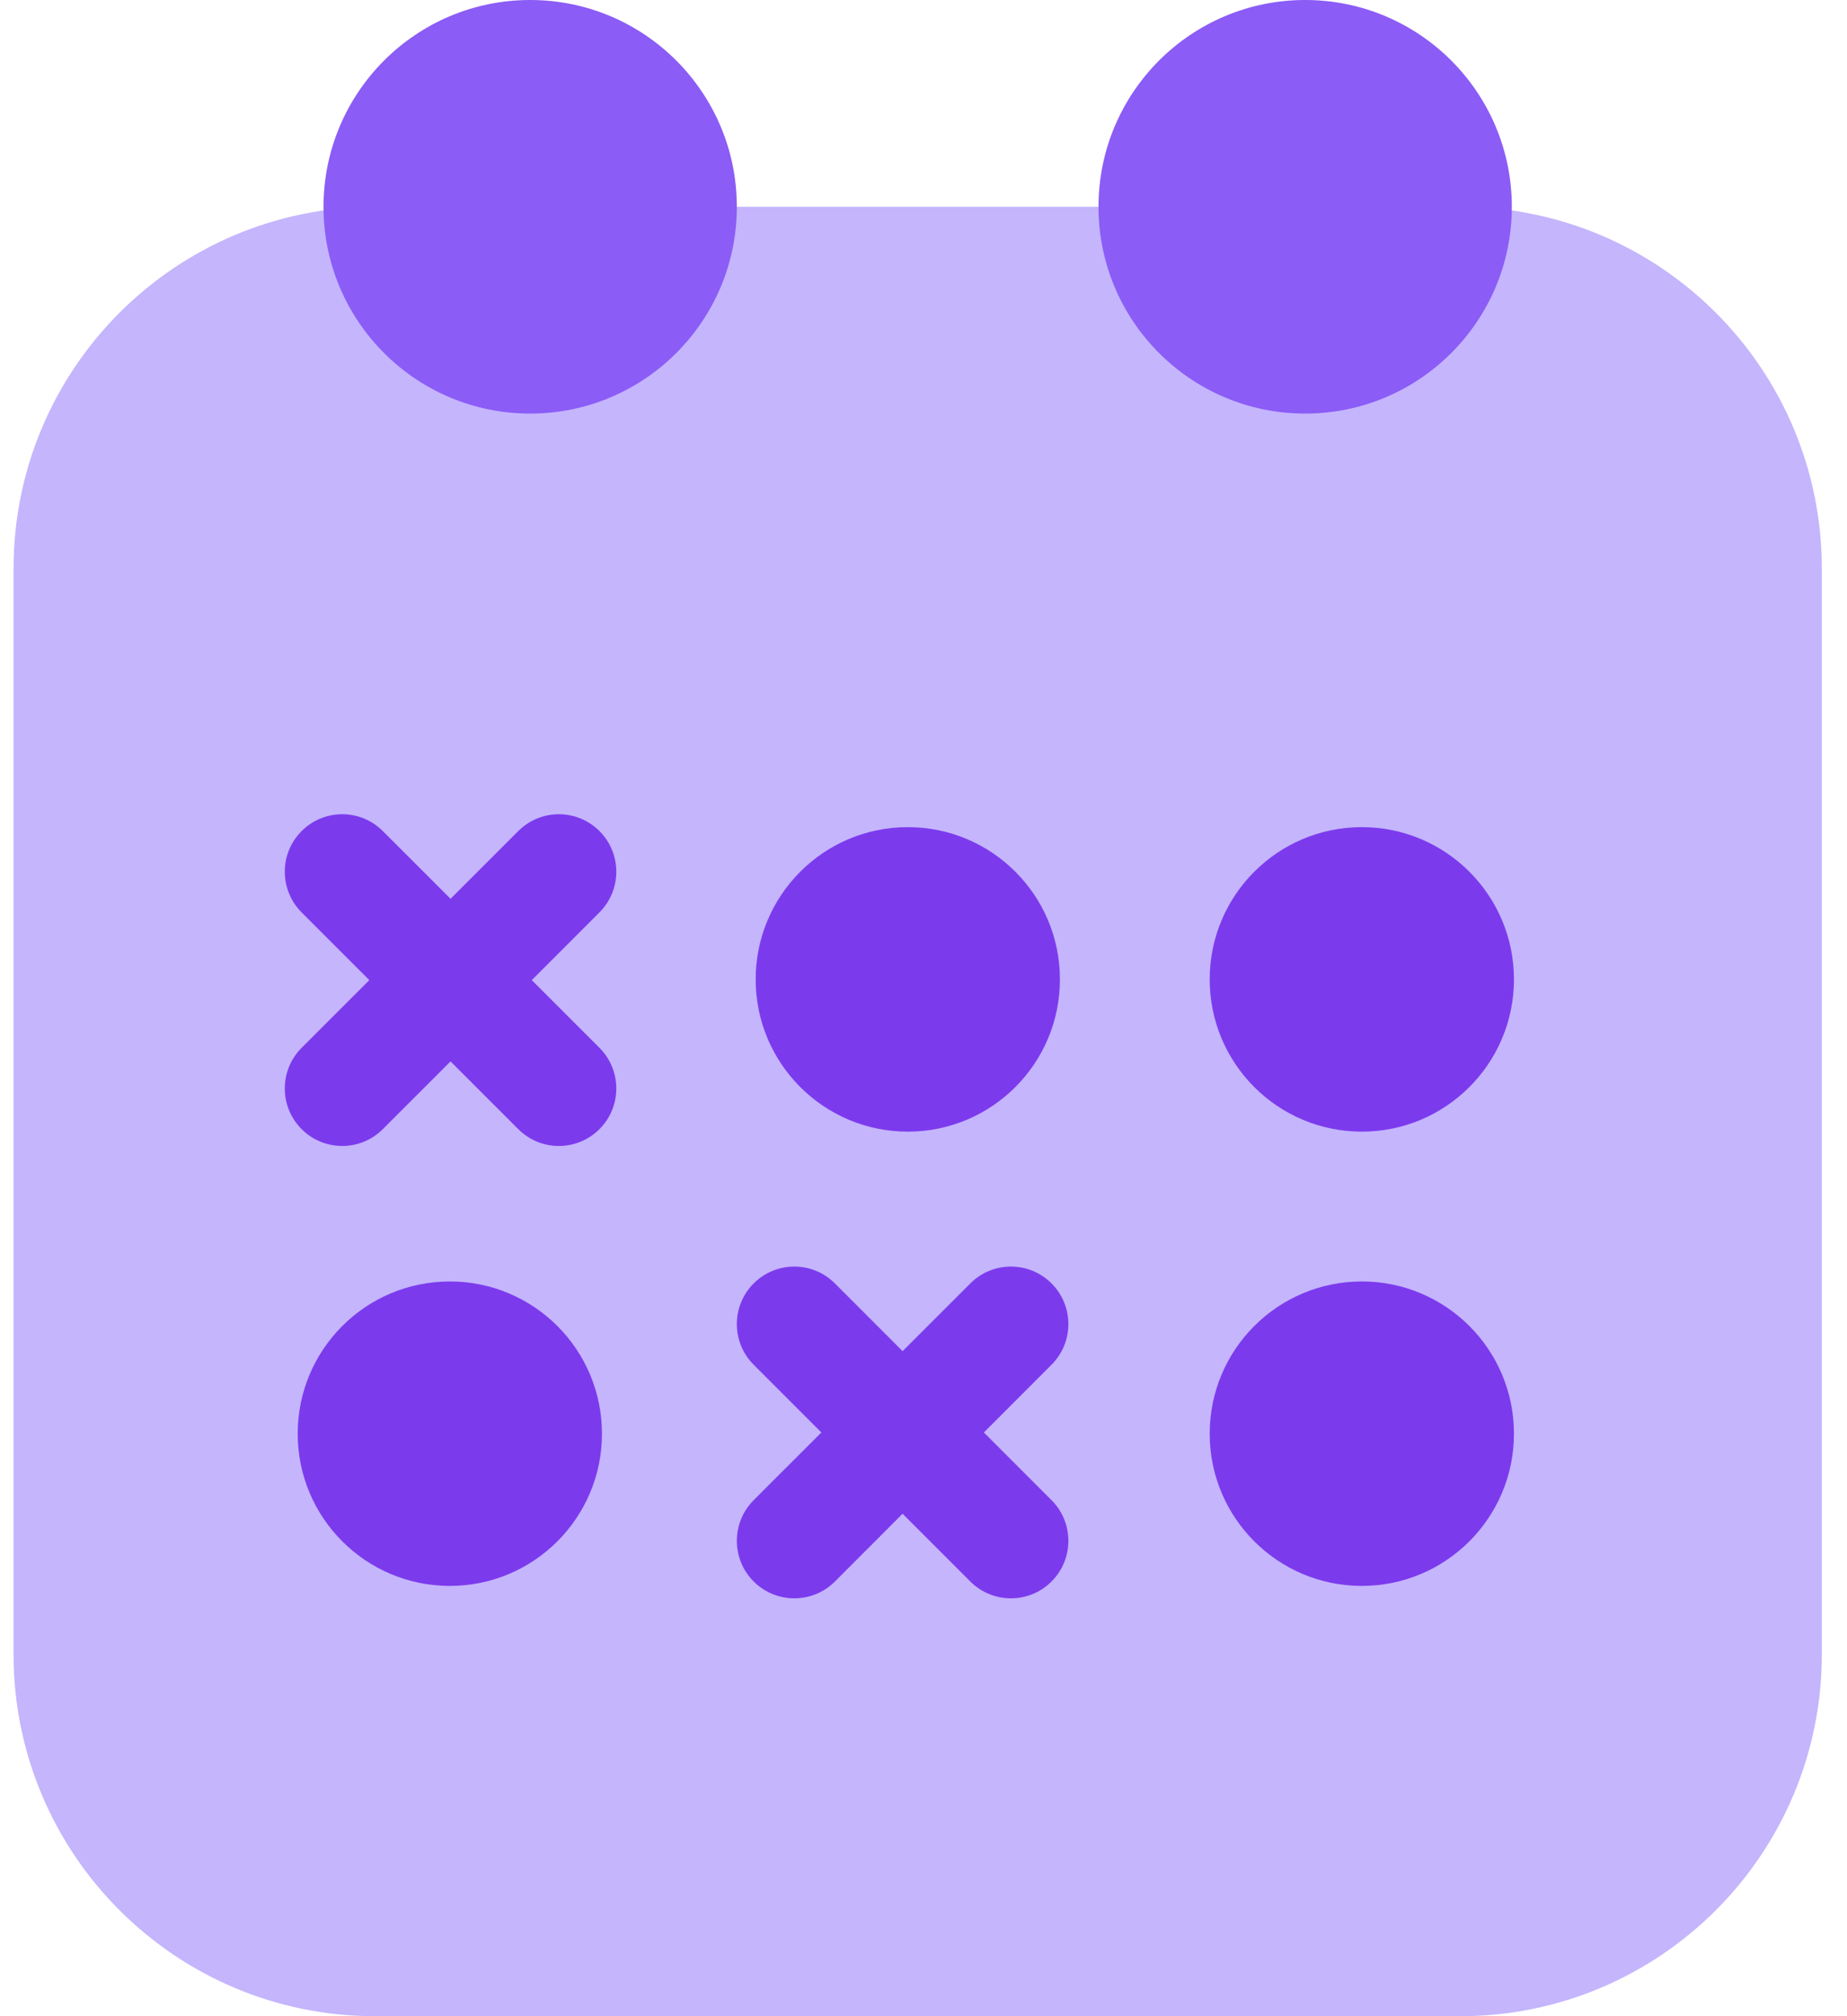
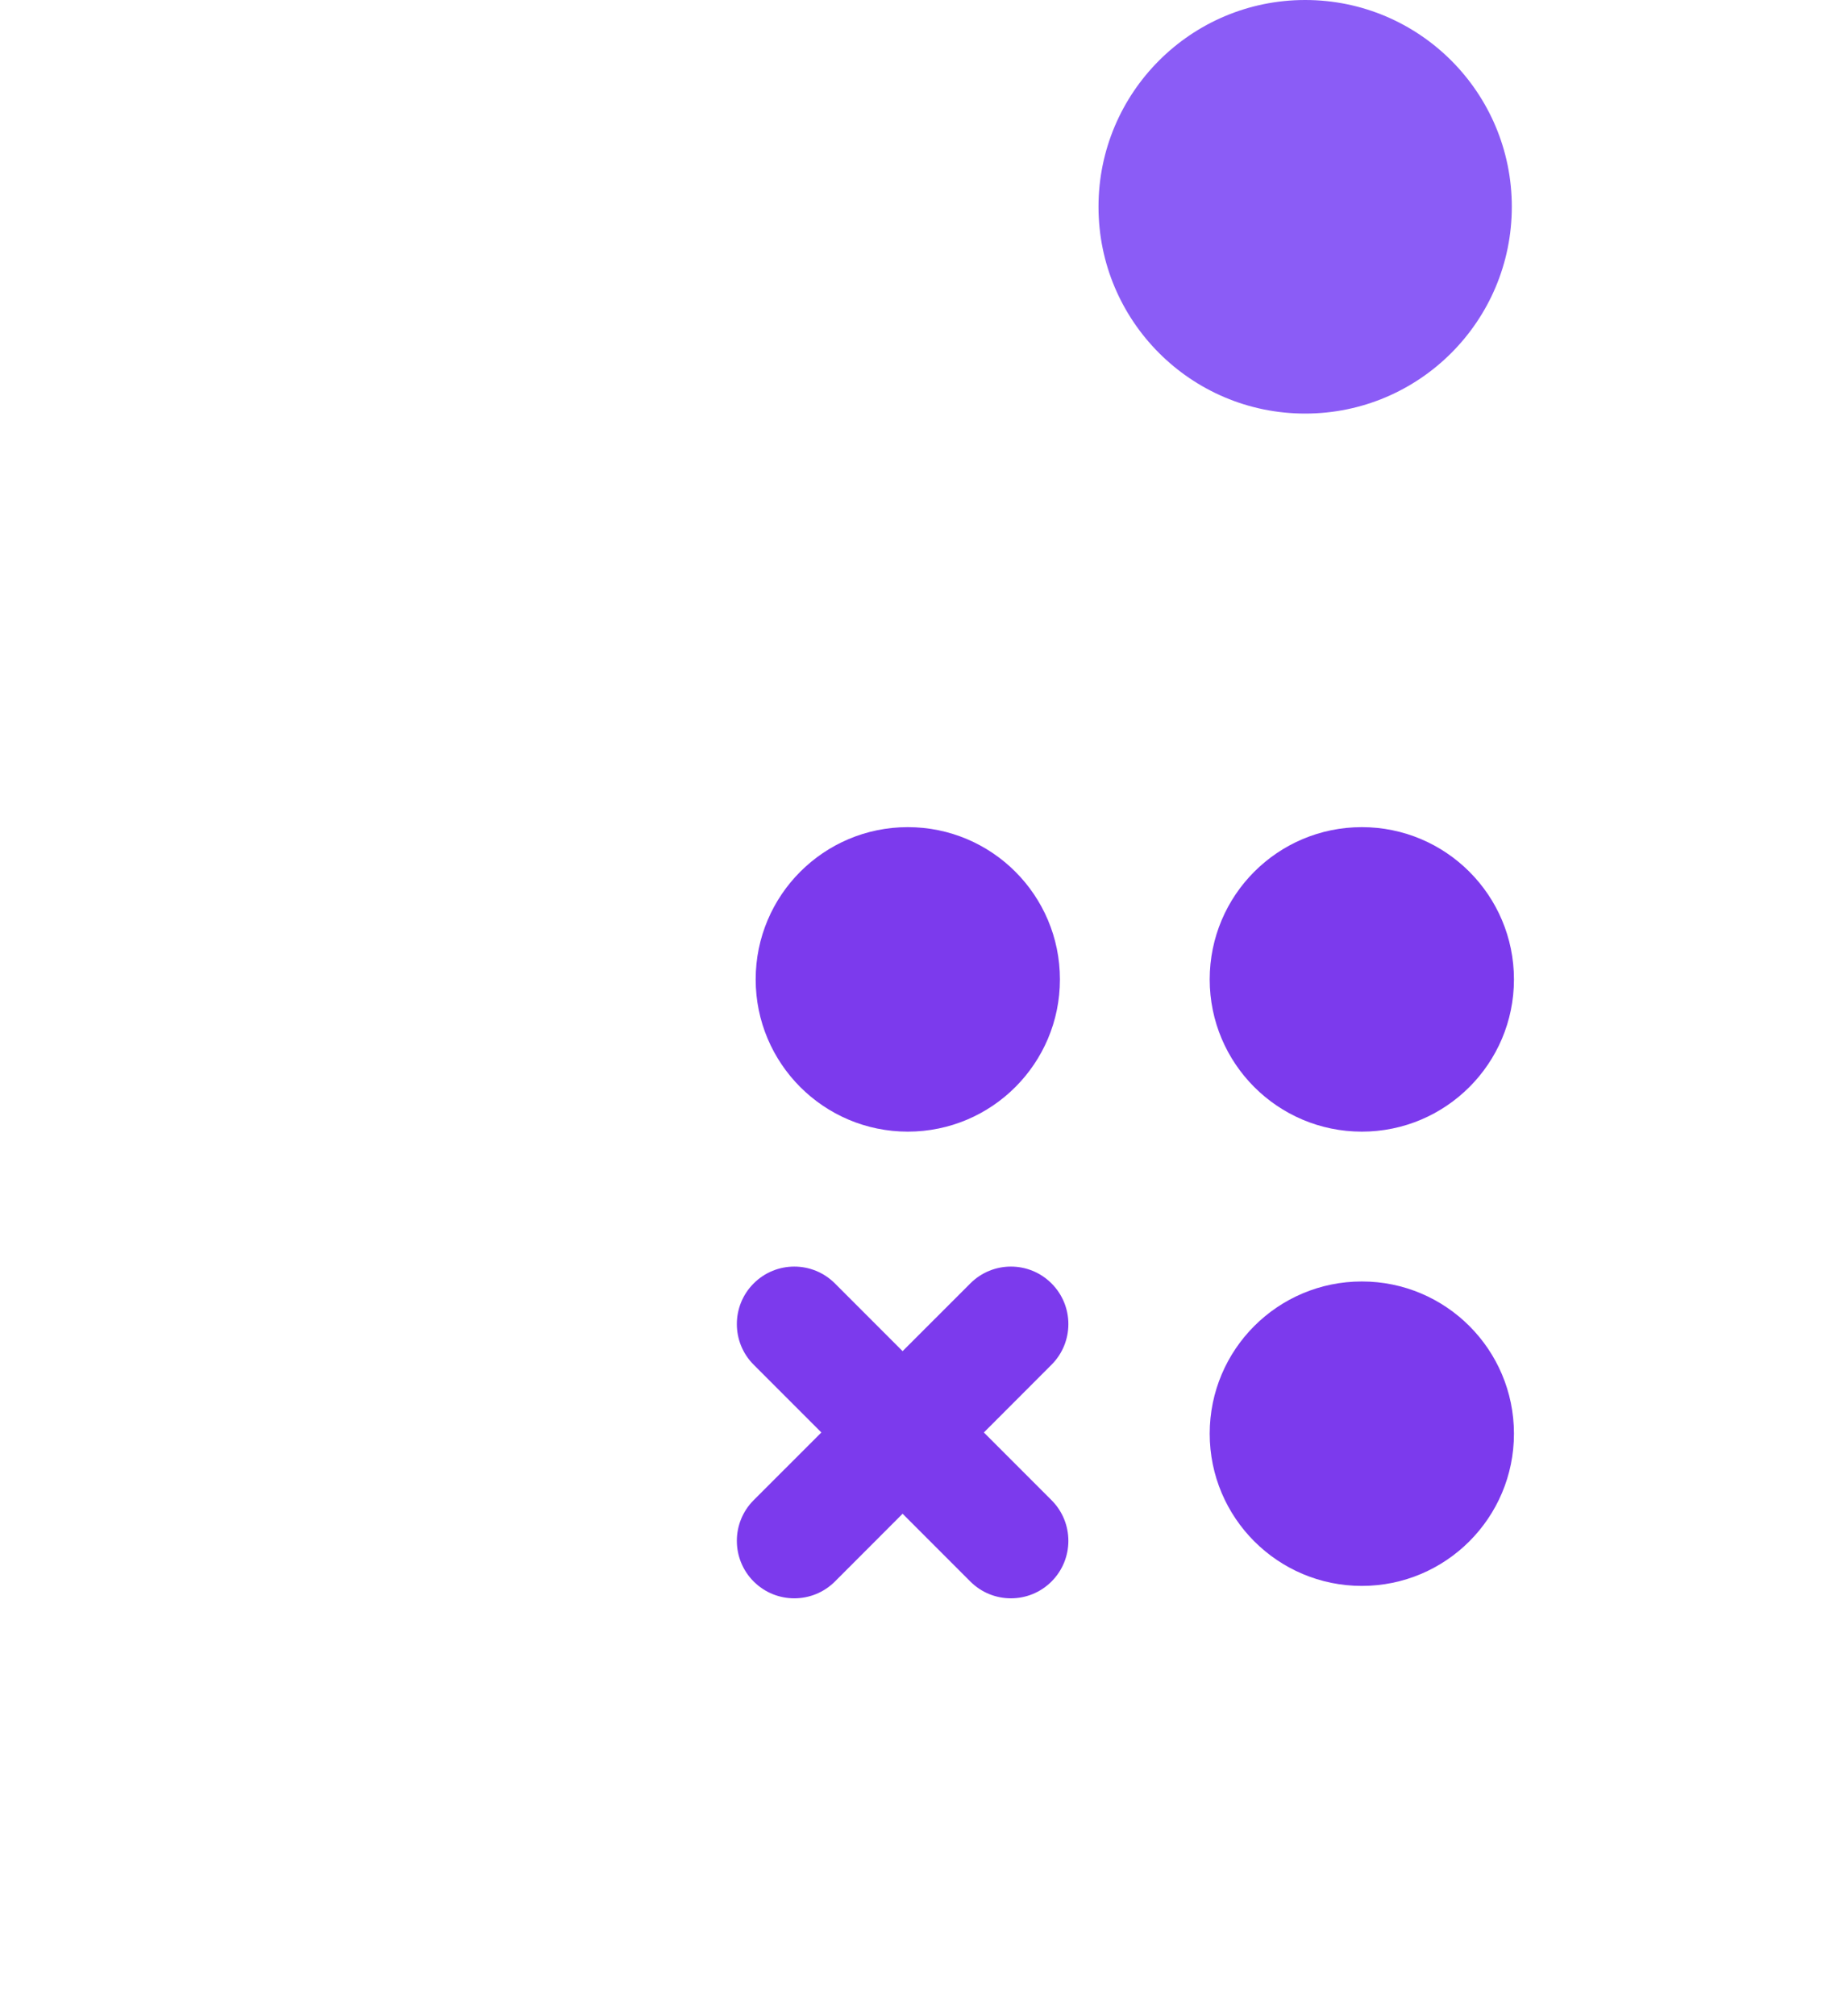
<svg xmlns="http://www.w3.org/2000/svg" width="44" height="48" viewBox="0 0 44 48" fill="none">
-   <path d="M0.323 13.538C0.323 8.78 4.18 4.923 8.938 4.923H34.784C39.542 4.923 43.4 8.78 43.4 13.538V39.384C43.4 44.142 39.542 48 34.784 48H8.938C4.18 48 0.323 44.142 0.323 39.384V13.538Z" fill="#C4B5FD" />
  <path d="M25.25 23.317C25.25 25.318 23.628 26.941 21.626 26.941C19.625 26.941 18.002 25.318 18.002 23.317C18.002 21.315 19.625 19.692 21.626 19.692C23.628 19.692 25.25 21.315 25.25 23.317Z" fill="#7C3AED" />
  <path d="M36.066 23.317C36.066 25.318 34.443 26.941 32.442 26.941C30.44 26.941 28.818 25.318 28.818 23.317C28.818 21.315 30.44 19.692 32.442 19.692C34.443 19.692 36.066 21.315 36.066 23.317Z" fill="#7C3AED" />
-   <path d="M14.34 34.132C14.34 36.133 12.718 37.756 10.716 37.756C8.714 37.756 7.092 36.133 7.092 34.132C7.092 32.13 8.714 30.508 10.716 30.508C12.718 30.508 14.34 32.13 14.34 34.132Z" fill="#7C3AED" />
  <path d="M36.066 34.132C36.066 36.133 34.443 37.756 32.442 37.756C30.44 37.756 28.818 36.133 28.818 34.132C28.818 32.13 30.44 30.508 32.442 30.508C34.443 30.508 36.066 32.13 36.066 34.132Z" fill="#7C3AED" />
-   <path d="M14.281 19.786C13.746 19.251 12.88 19.251 12.346 19.786L10.733 21.398L9.12 19.786C8.586 19.251 7.72 19.251 7.185 19.786C6.651 20.32 6.651 21.186 7.185 21.721L8.798 23.334L7.185 24.946C6.651 25.481 6.651 26.347 7.185 26.881C7.72 27.416 8.586 27.416 9.12 26.881L10.733 25.269L12.346 26.881C12.88 27.416 13.746 27.416 14.281 26.881C14.815 26.347 14.815 25.481 14.281 24.946L12.668 23.334L14.281 21.721C14.815 21.186 14.815 20.32 14.281 19.786Z" fill="#7C3AED" />
  <path d="M25.05 30.555C24.516 30.02 23.649 30.02 23.115 30.555L21.502 32.167L19.89 30.555C19.355 30.02 18.489 30.02 17.954 30.555C17.42 31.089 17.42 31.956 17.954 32.49L19.567 34.103L17.954 35.715C17.42 36.25 17.42 37.116 17.954 37.651C18.489 38.185 19.355 38.185 19.89 37.651L21.502 36.038L23.115 37.651C23.649 38.185 24.516 38.185 25.05 37.651C25.585 37.116 25.585 36.25 25.05 35.715L23.438 34.103L25.05 32.49C25.585 31.956 25.585 31.089 25.05 30.555Z" fill="#7C3AED" />
-   <circle cx="12.63" cy="4.923" r="4.923" fill="#8B5CF6" />
  <ellipse cx="31.092" cy="4.923" rx="4.923" ry="4.923" fill="#8B5CF6" />
</svg>